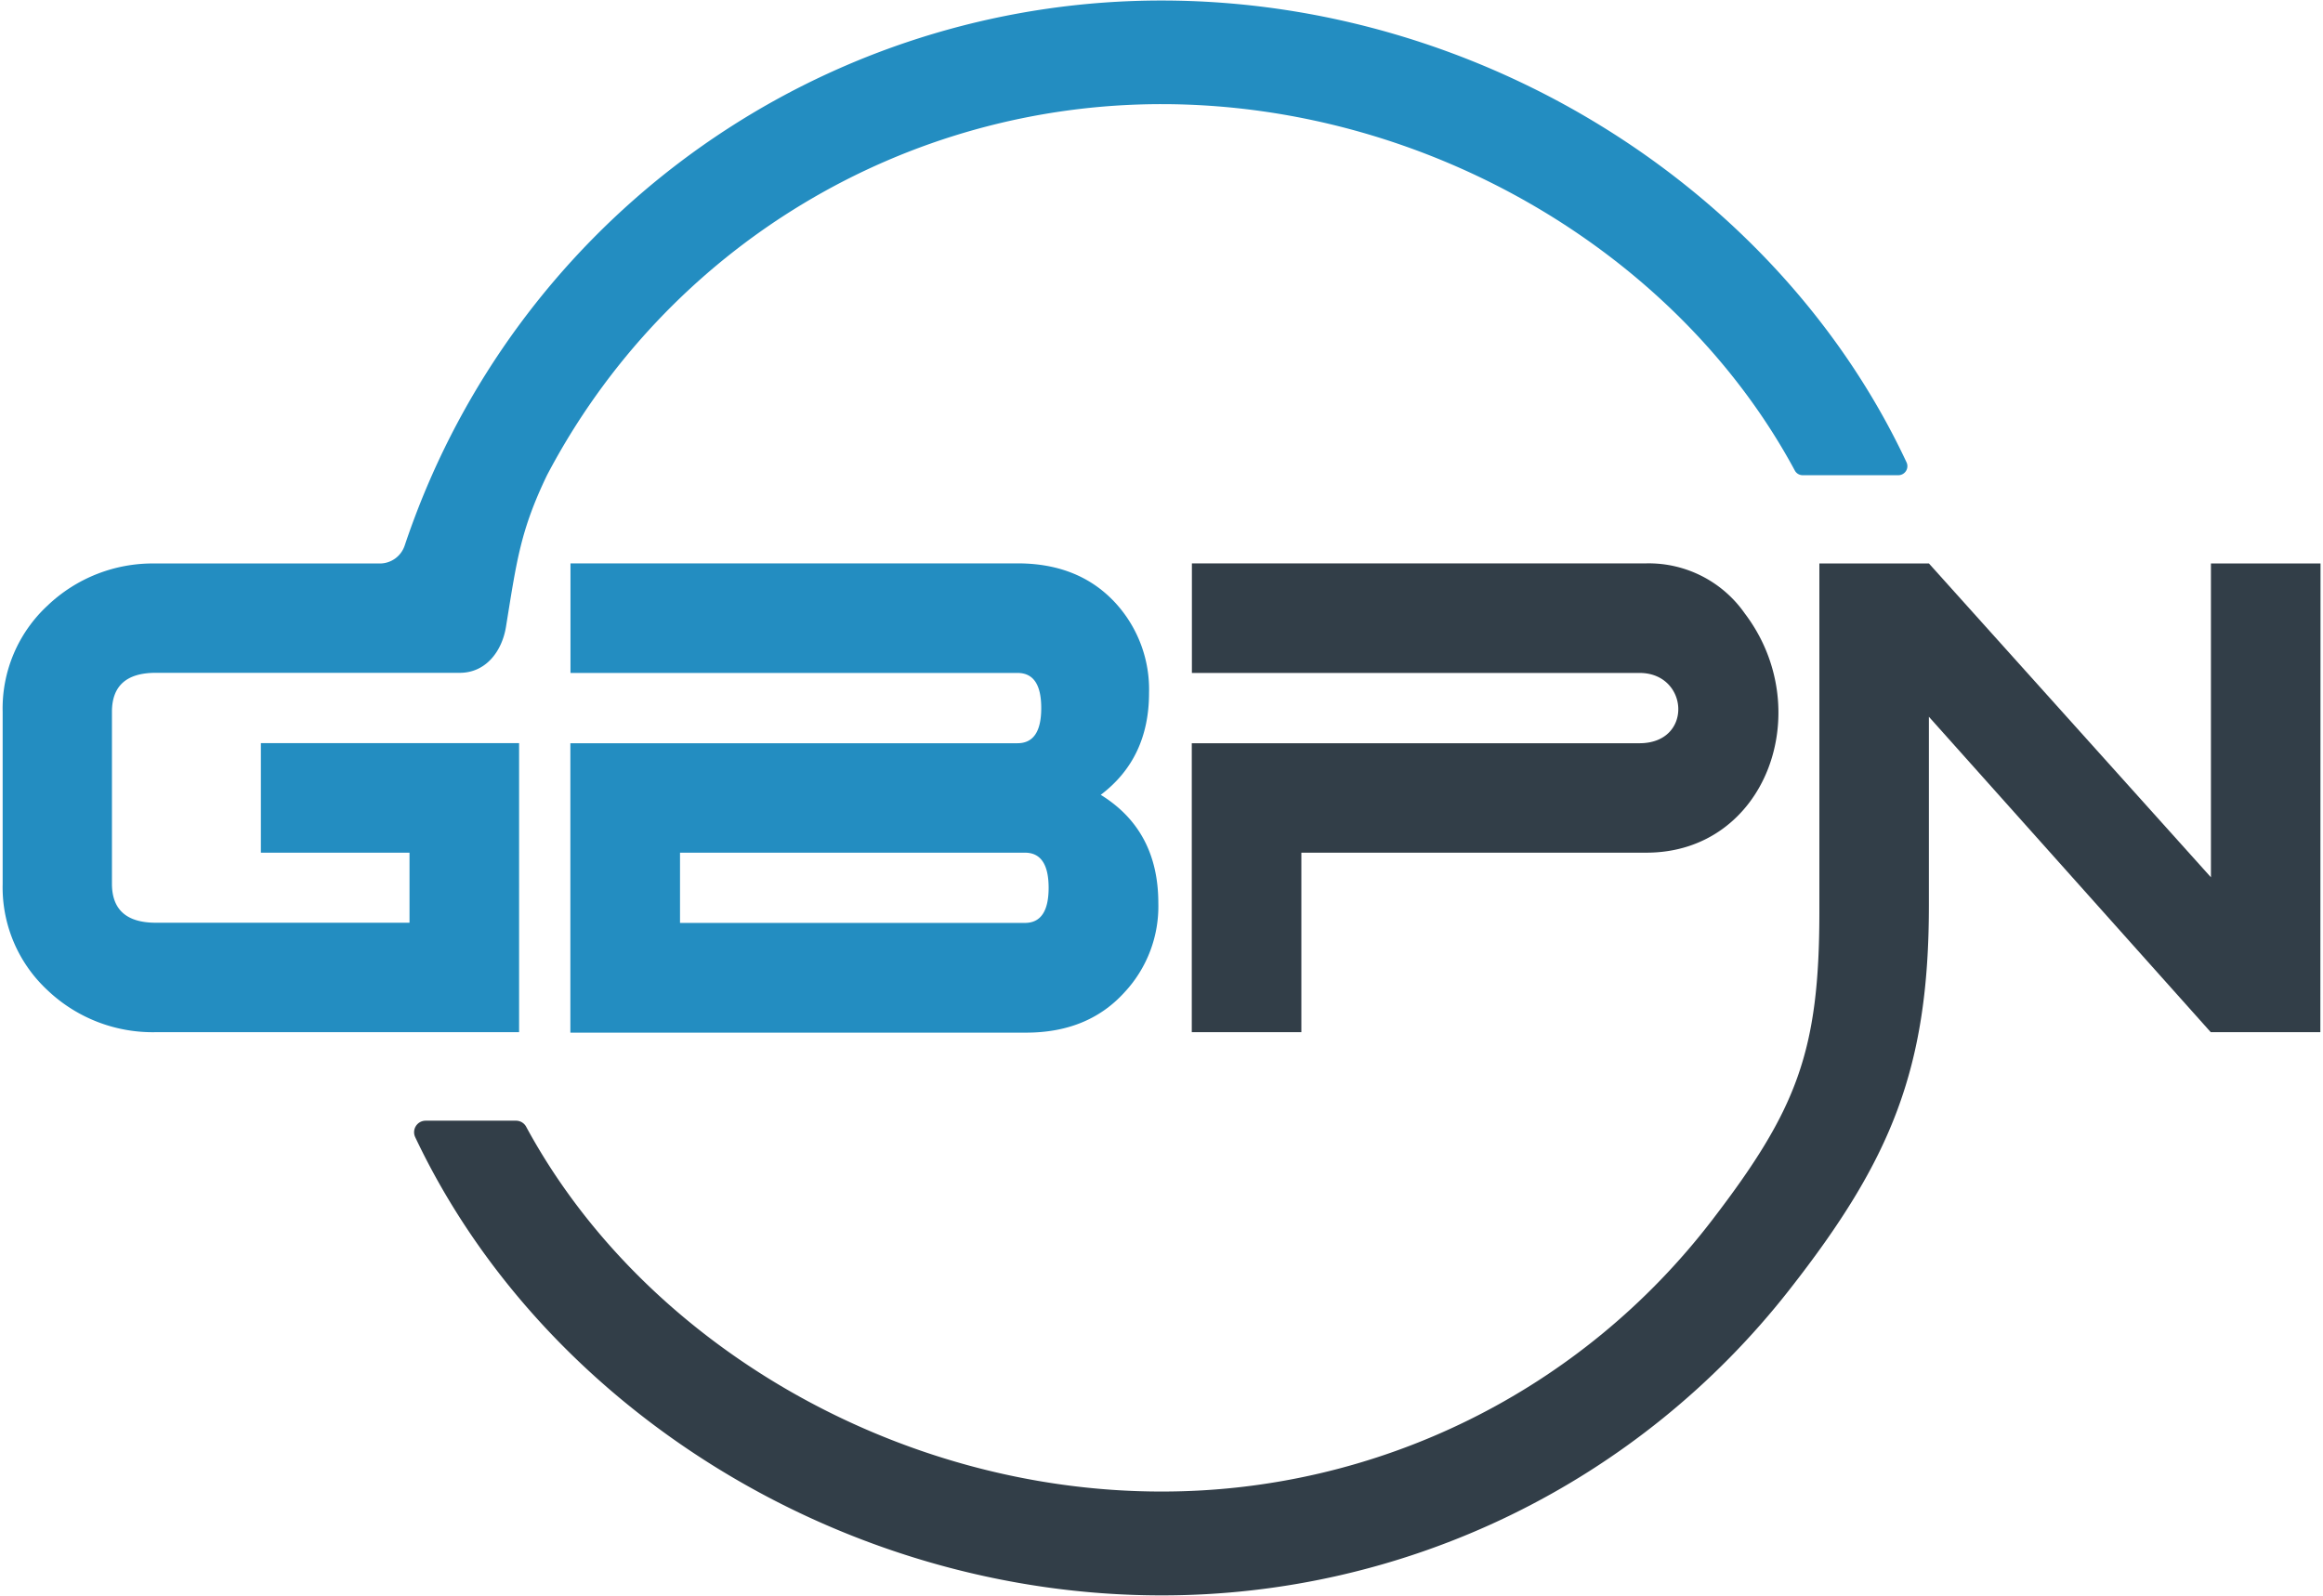
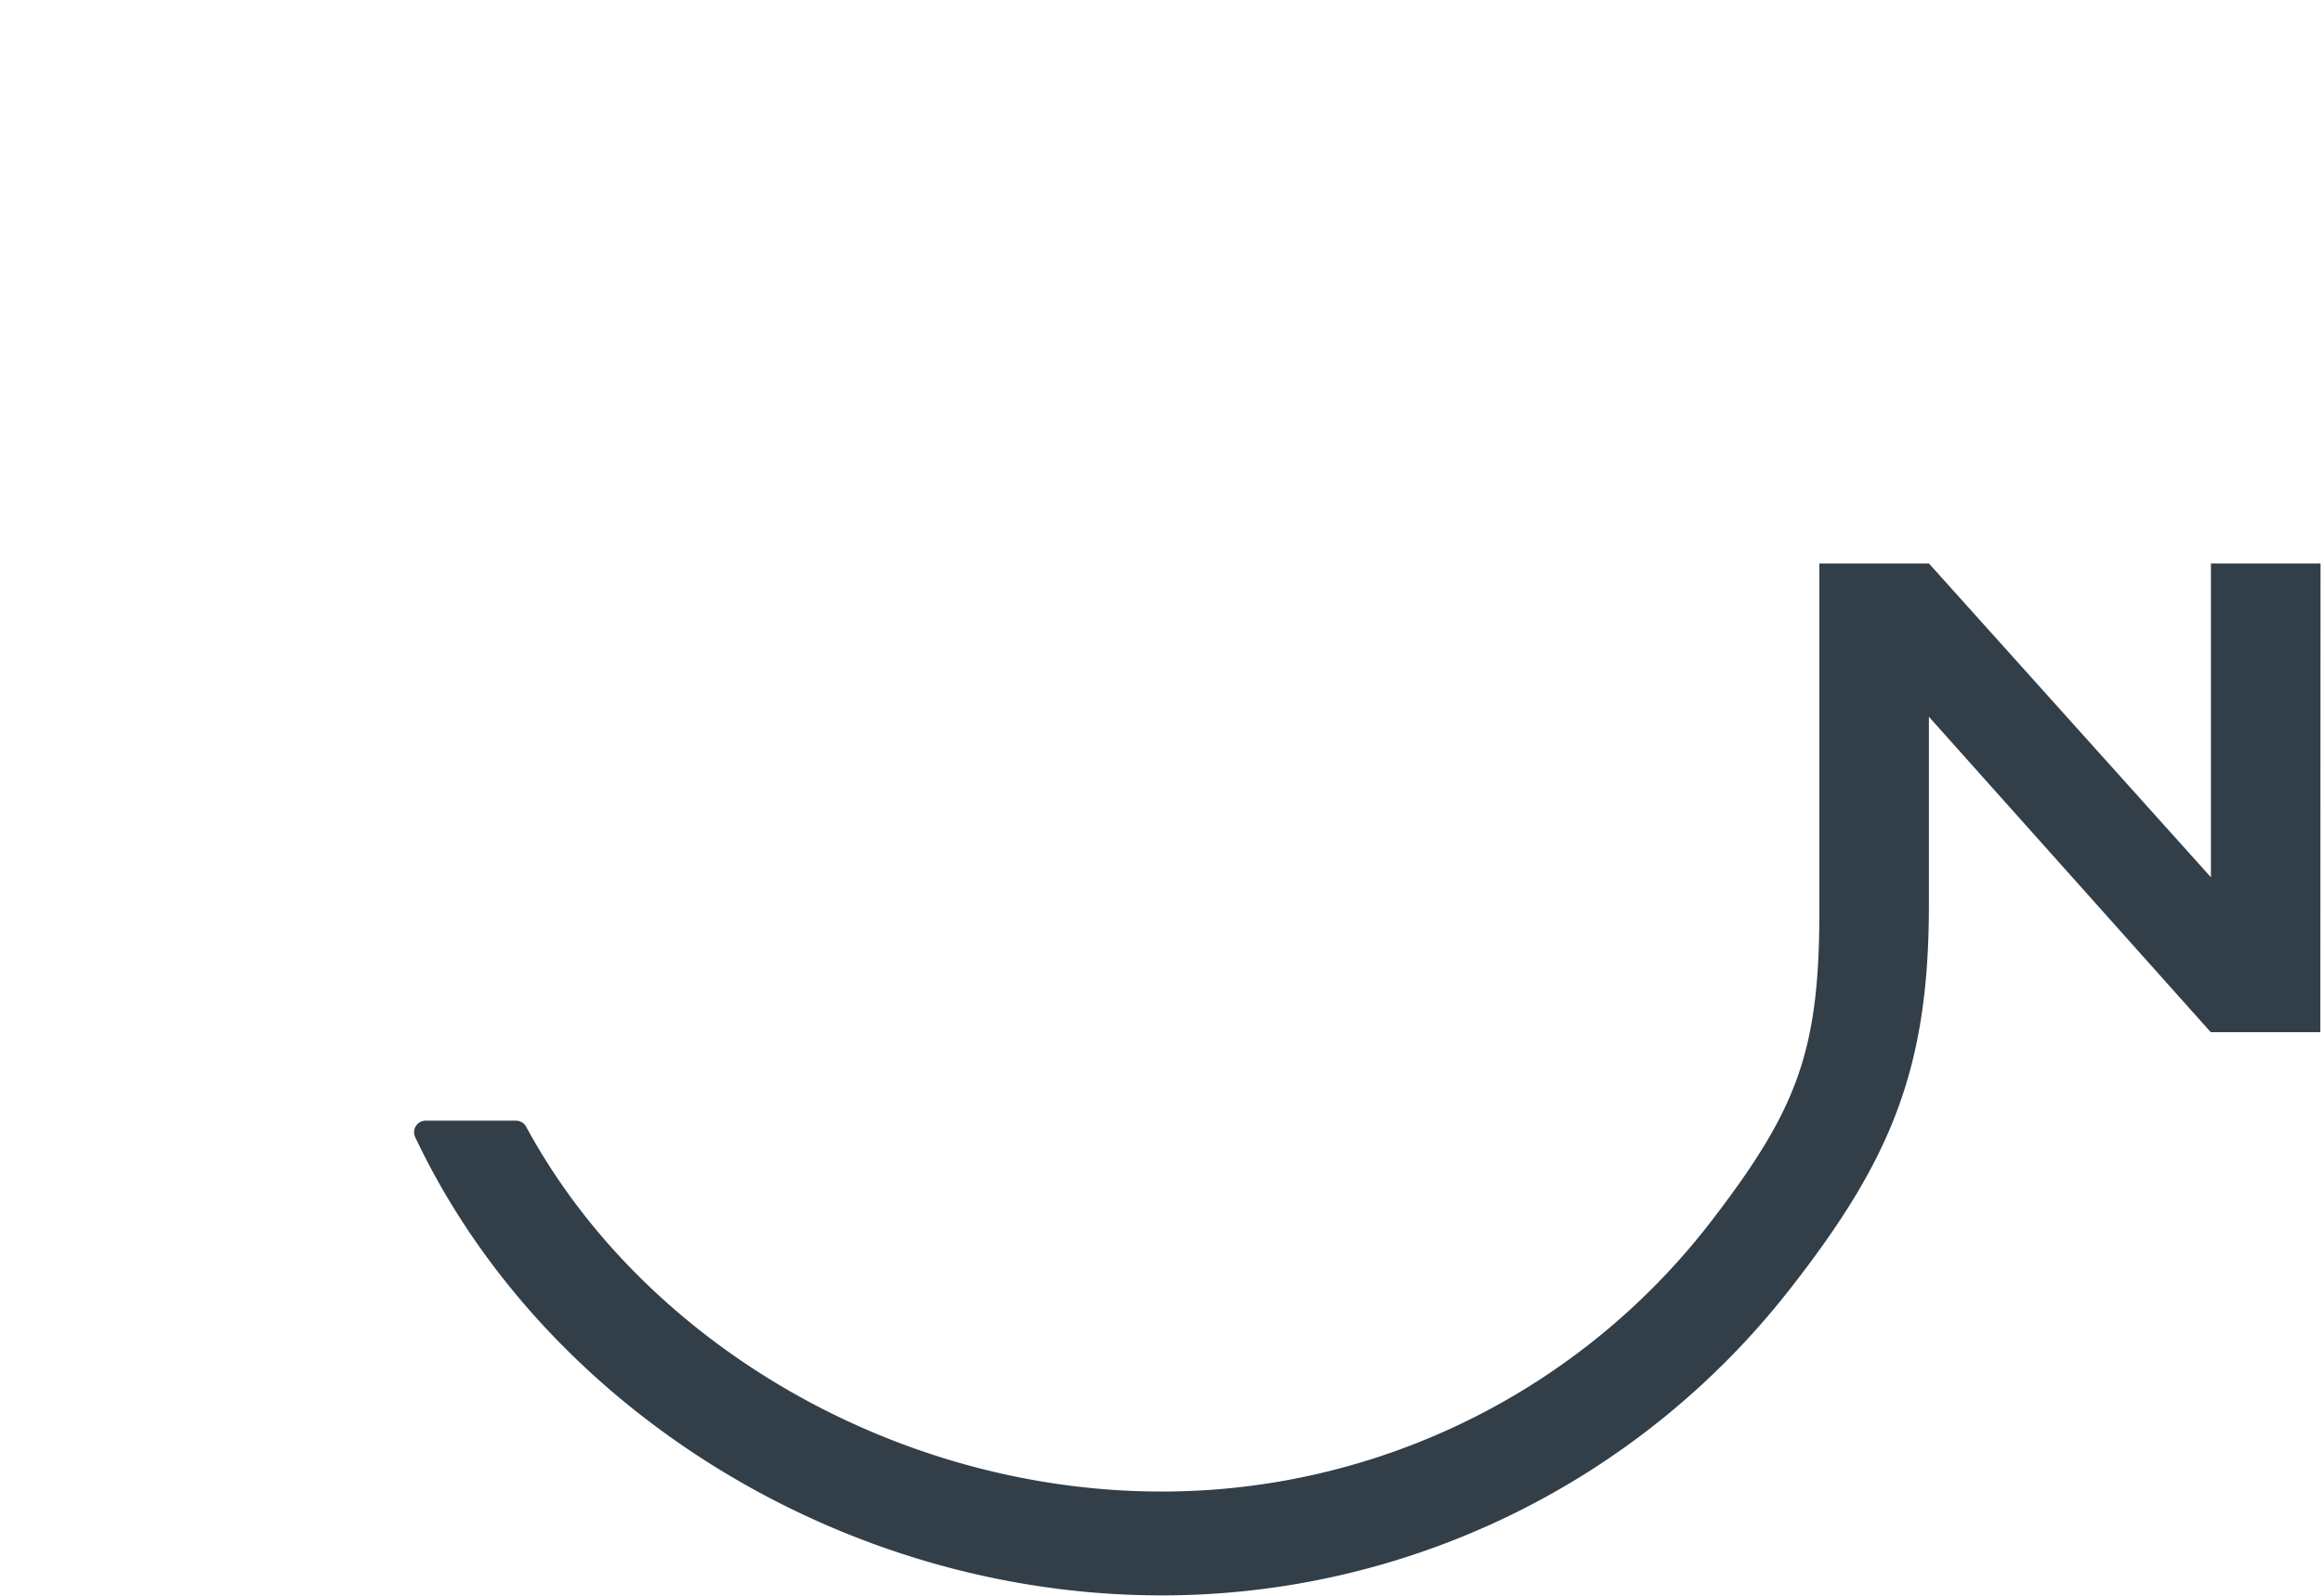
<svg xmlns="http://www.w3.org/2000/svg" viewBox="0 0 402.76 276.76">
  <g fill-rule="evenodd">
-     <path d="m90 179h-63a26.46 26.46 0 0 1 -18.82-7.33 24.34 24.34 0 0 1 -7.72-18.37v-29.85a24.32 24.32 0 0 1 7.75-18.4 26.42 26.42 0 0 1 18.79-7.33h38.84a4.55 4.55 0 0 0 4.32-3.1q2.09-6.24 4.73-12.21a138.3 138.3 0 0 1 126.49-82.32c55.58 0 107.05 32.8 129.18 80.1a1.57 1.57 0 0 1 -1.43 2.22h-16.58a1.54 1.54 0 0 1 -1.37-.82c-20.36-37.82-63.89-63.53-109.8-63.53a120.3 120.3 0 0 0 -106.54 64.35c-4.62 9.61-5.26 14.85-7.11 26.27-.71 4.37-3.57 8-8 8h-52.73q-7.59 0-7.59 6.77v29.8q0 6.76 7.59 6.77h44v-12.15h-25.77v-19h44.77z" fill="#238dc1" />
-     <path d="m190.83 137.83q10 6.16 10 18.79a21.85 21.85 0 0 1 -5.86 15.46q-6.33 7-17.08 7h-79v-50.19h77.52c2.74 0 4.12-2 4.12-6.1s-1.38-6.09-4.12-6.09h-77.5v-19h77.52q10.75 0 17.09 7a22.19 22.19 0 0 1 5.7 15.45c0 7.6-2.8 13.48-8.39 17.7zm-13.13 22.22q4.11 0 4.11-6.09t-4.11-6.09h-59.8v12.18z" fill="#238dc1" />
    <g fill="#323e48">
-       <path d="m285.44 147.87h-59.81v31.13h-19v-50.11h77.63c9.35 0 8.57-12.19 0-12.19h-77.61v-19h78.79a20.3 20.3 0 0 1 17.08 8.7c12.59 16.6 3.8 41.47-17.08 41.47z" />
      <path d="m402.3 179h-19l-48.87-54.7v32.7c0 28.36-6.56 44.18-24.19 66.67a138.07 138.07 0 0 1 -108.86 53c-55.33 0-107.17-32.5-129.38-79.44a2 2 0 0 1 1.8-2.88h15.65a2 2 0 0 1 1.75 1c20.37 37.7 64.36 63.31 110.18 63.31a120.13 120.13 0 0 0 95.51-47.13c14.65-19.11 18.55-29.19 18.55-53.35v-60.46h19l48.89 54.42v-54.42h19z" />
    </g>
  </g>
</svg>